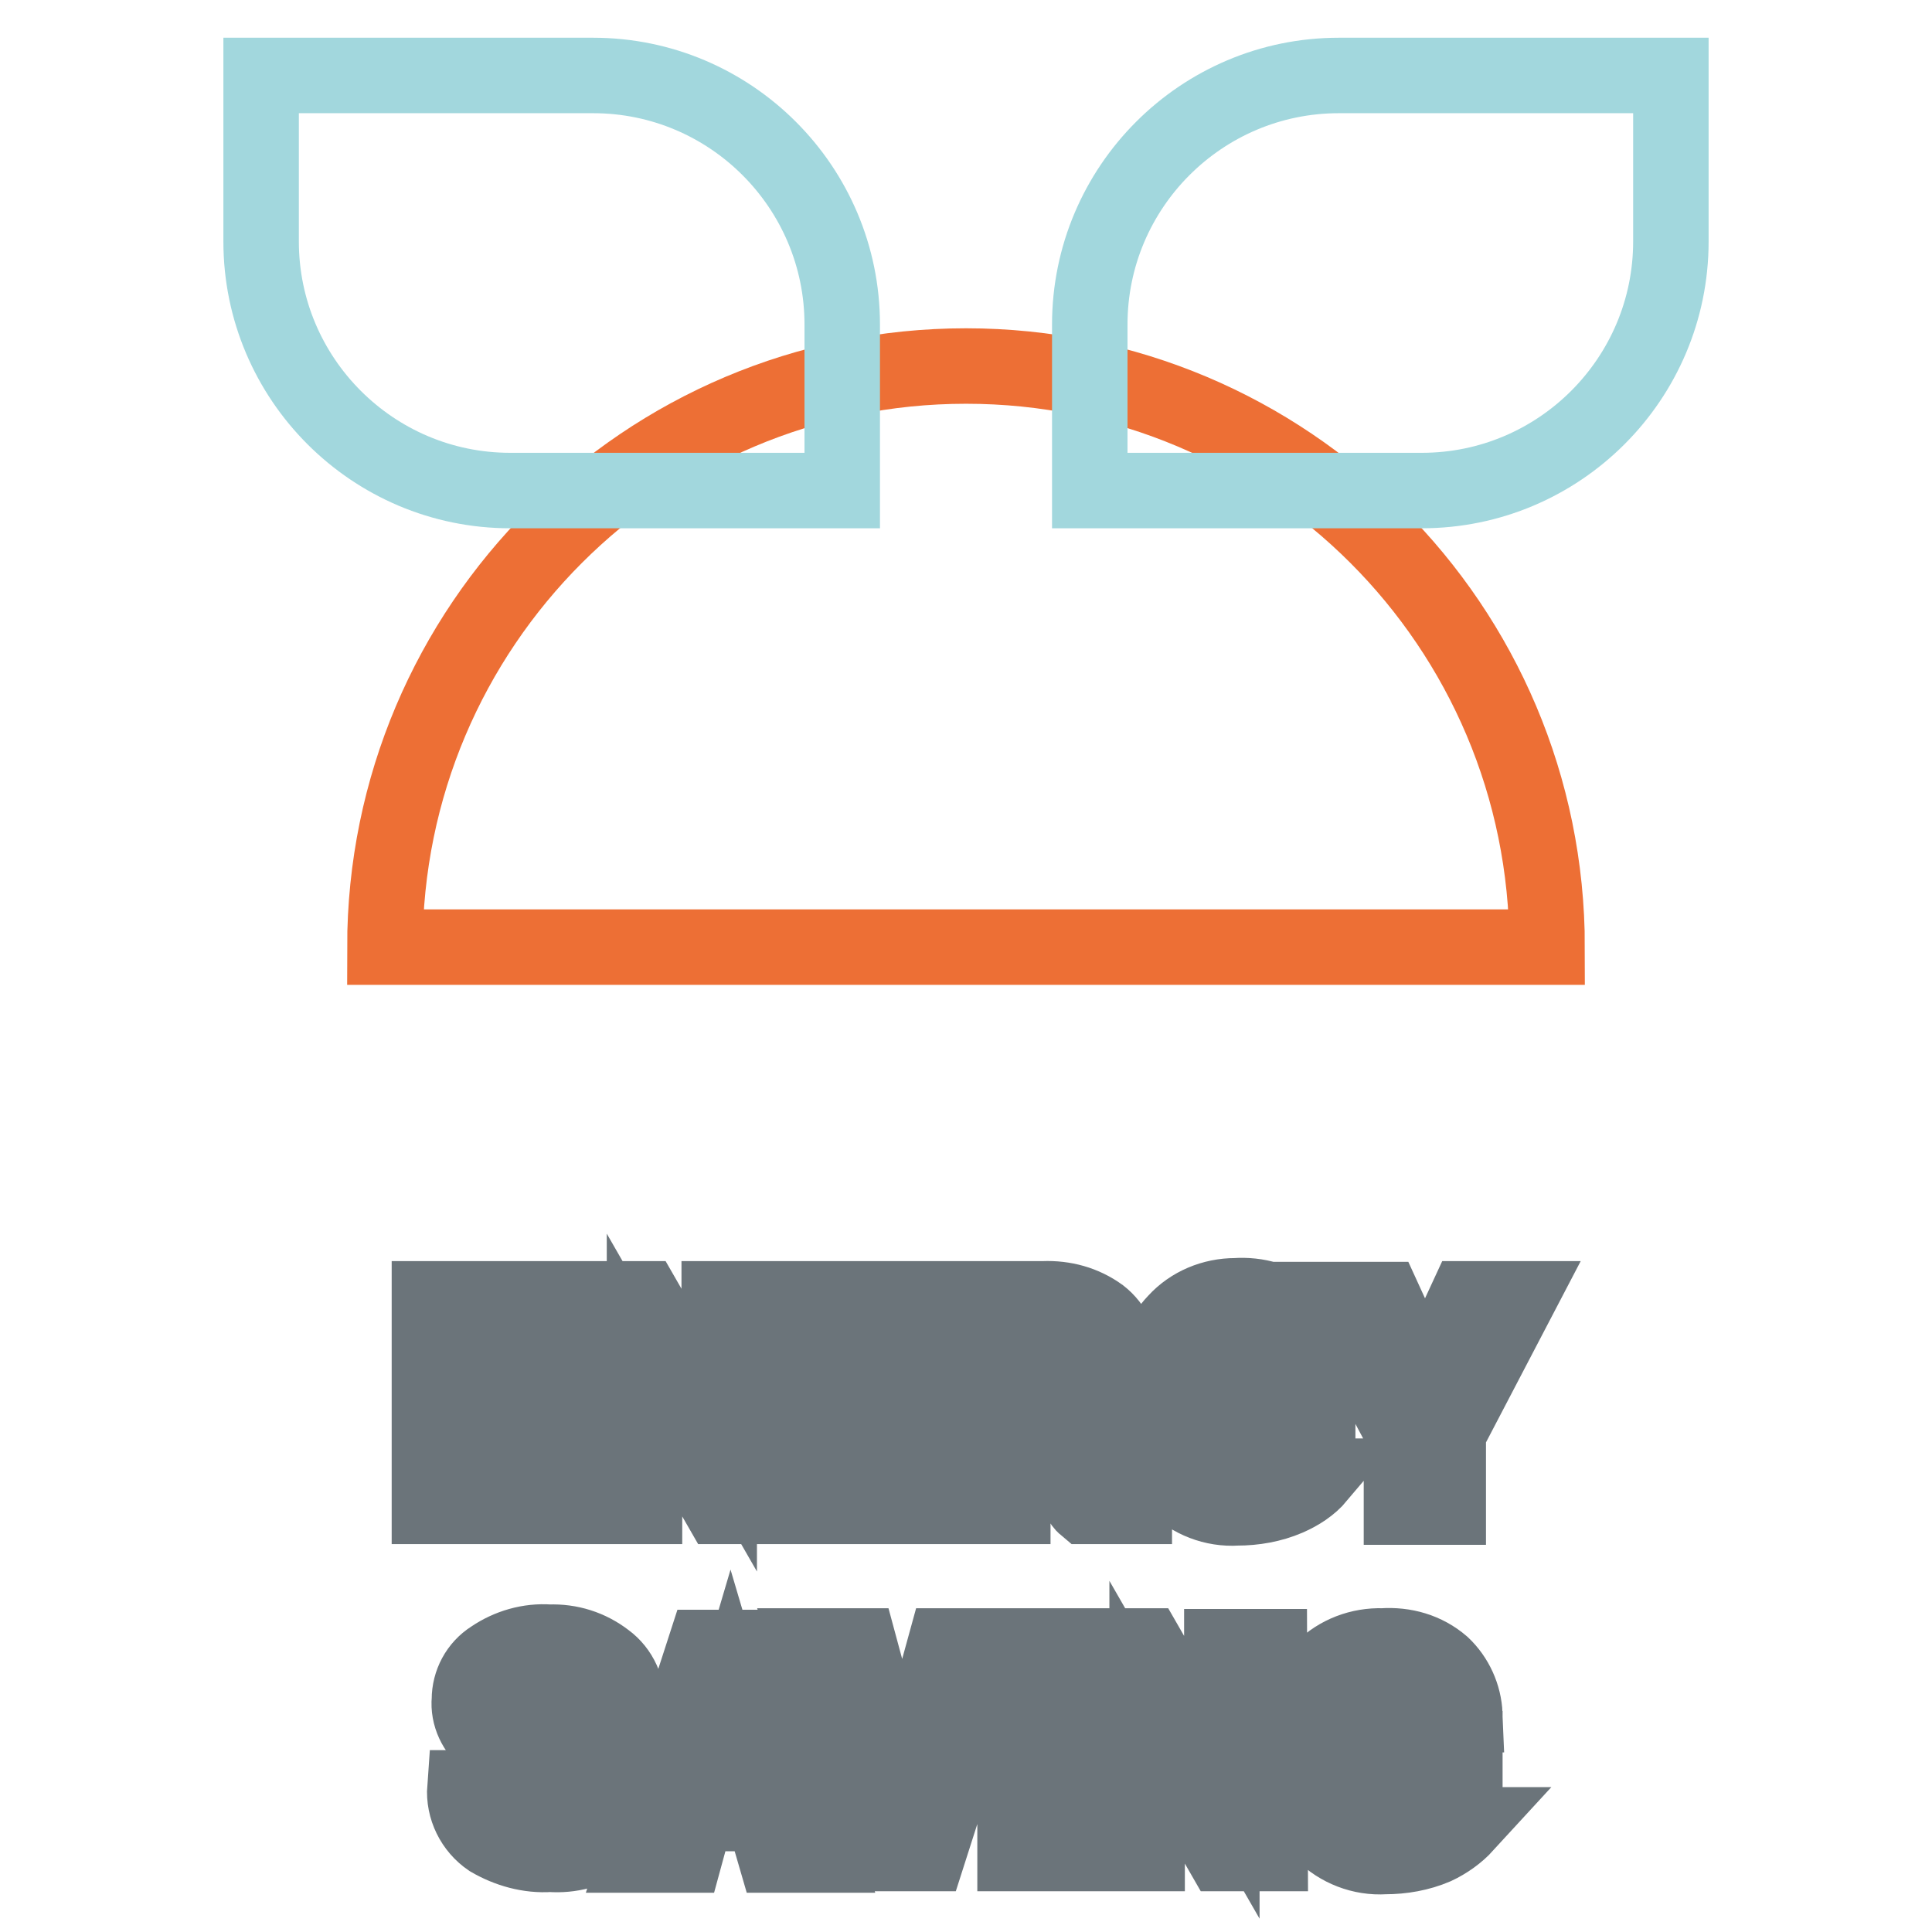
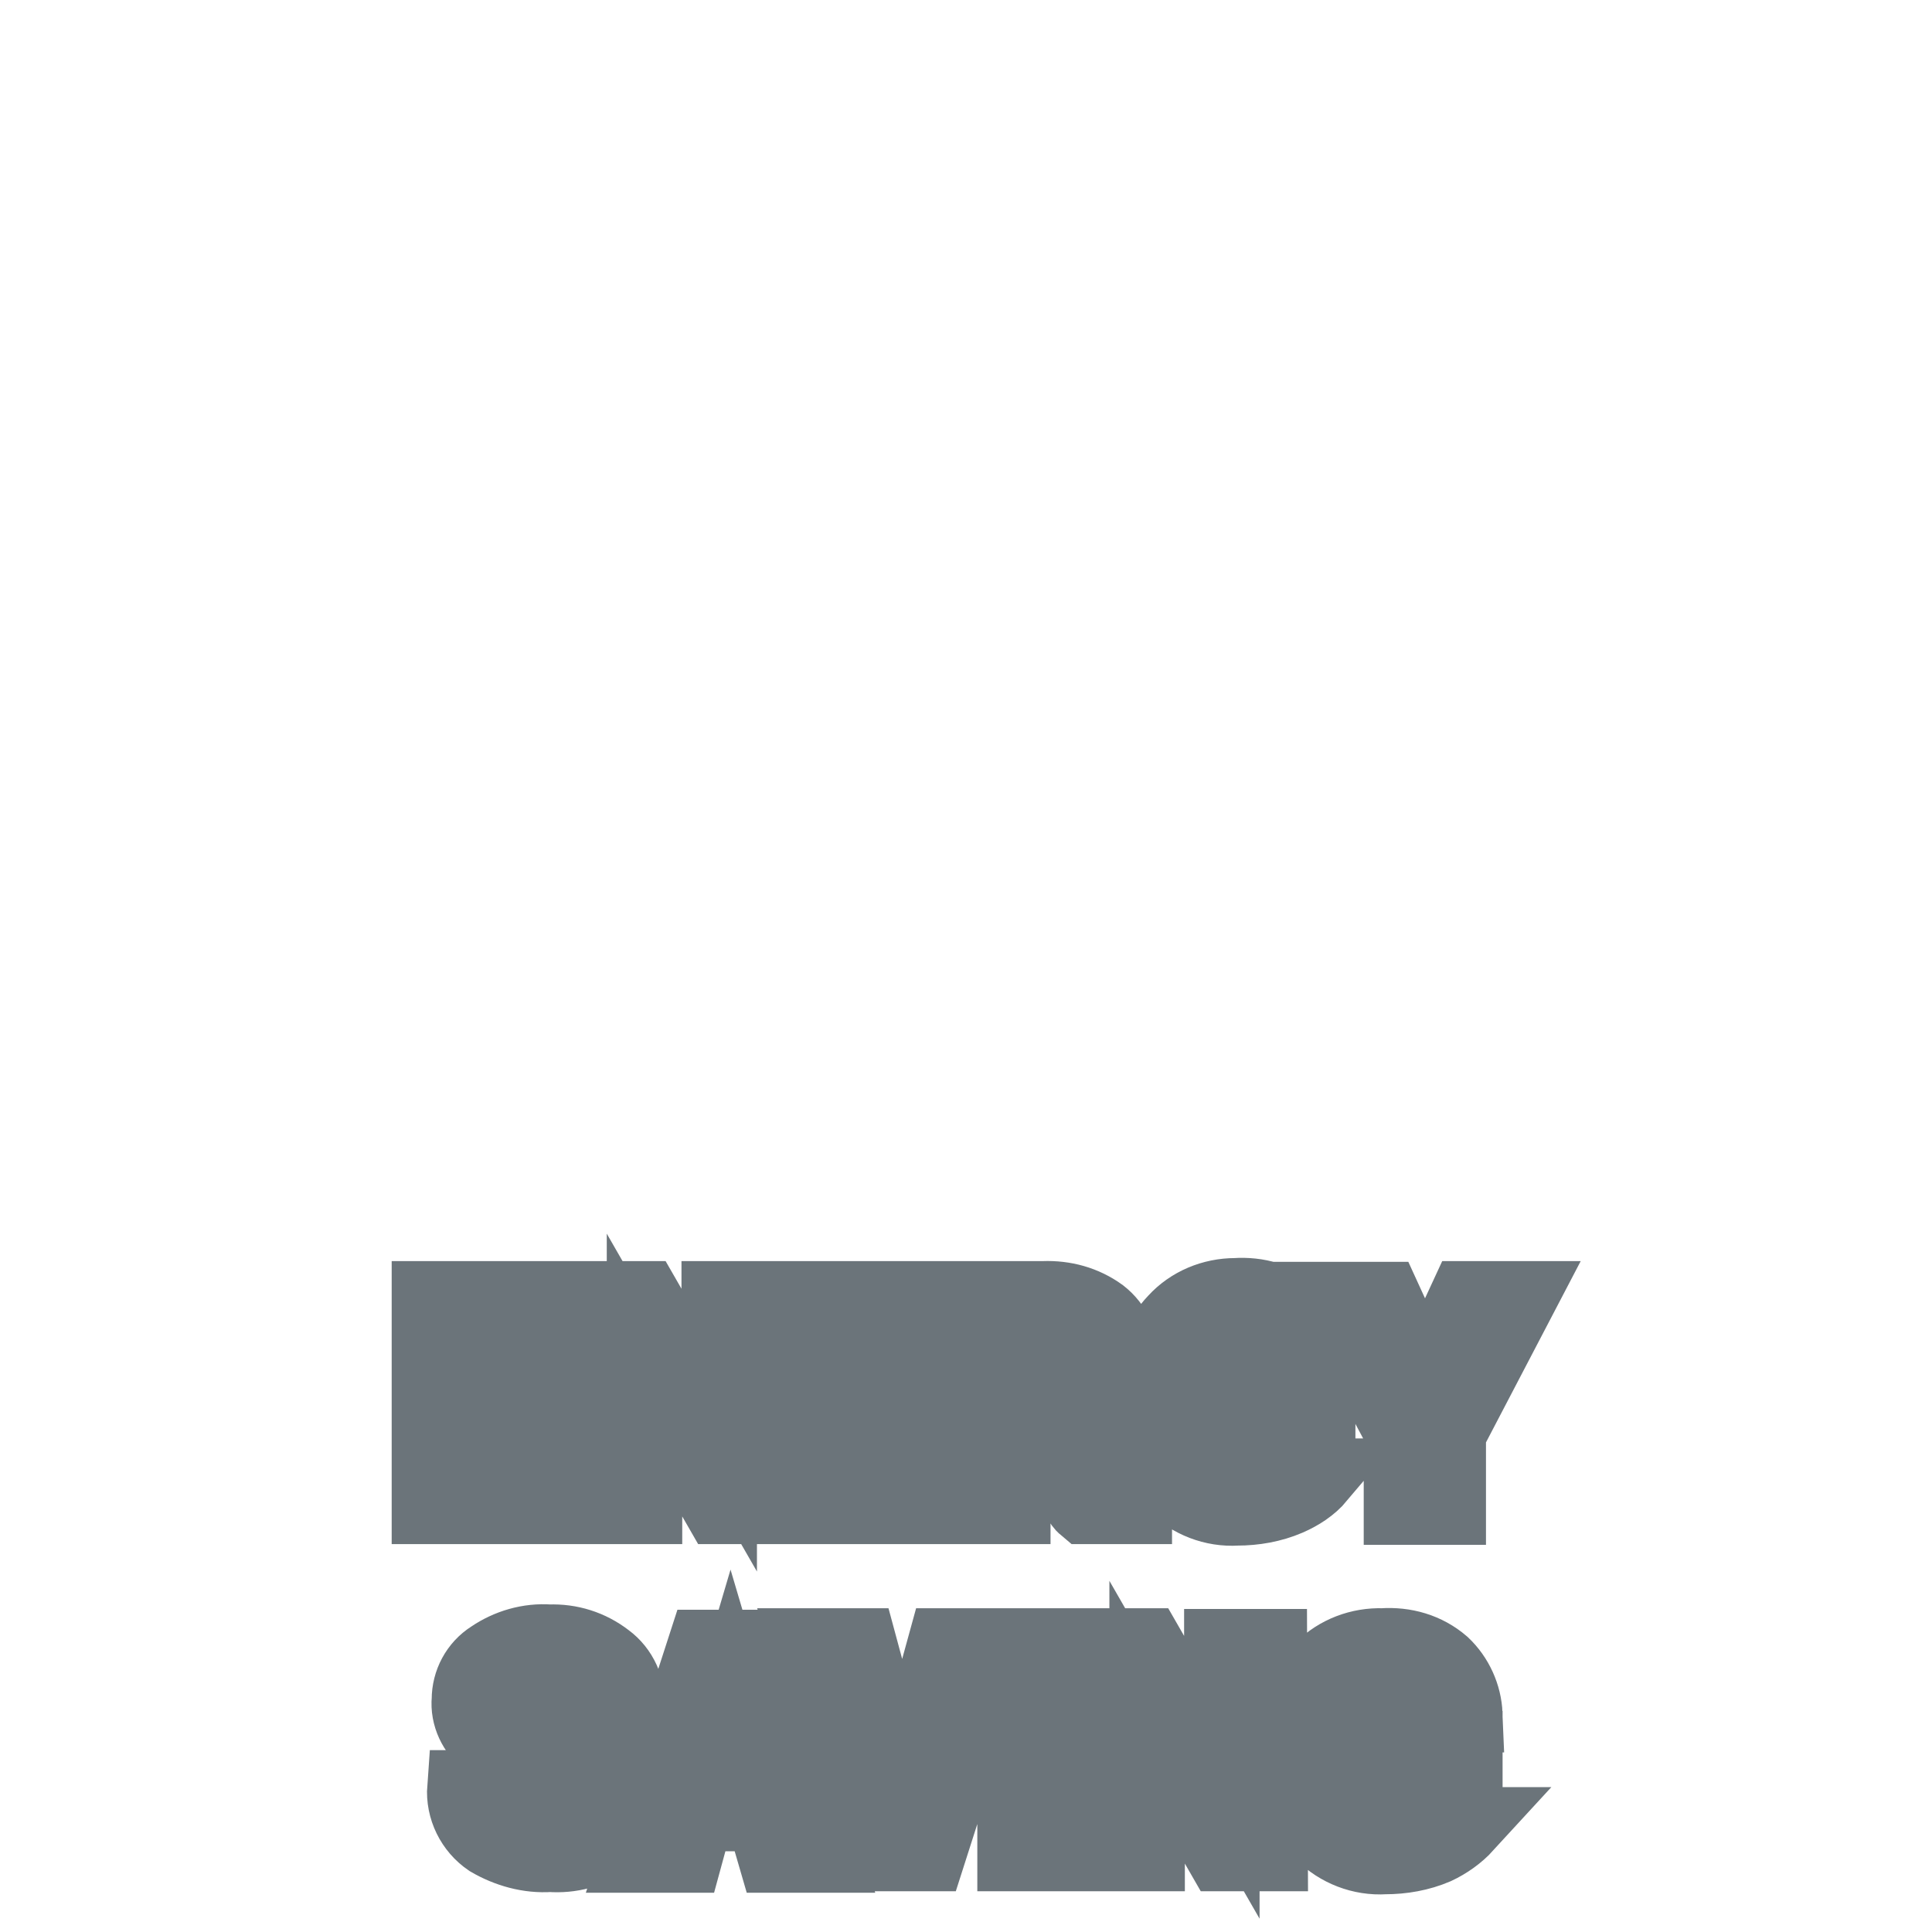
<svg xmlns="http://www.w3.org/2000/svg" version="1.1" x="0px" y="0px" viewBox="0 0 256 256" enable-background="new 0 0 256 256" xml:space="preserve">
  <g>
    <path stroke-width="10" fill-opacity="0" stroke="#6b747a" d="M74,187.7H63v6.8h12.8v5.1H56.9v-27.5h18.9v4.9H63.3v5.9h11L74,187.7z M101.7,199.6h-6.3l-10-17.4v17.4 h-6.5v-27.5h6.4l10,17.4v-17.4h6.3L101.7,199.6z M123.1,187.7h-11v6.8h12.6v5.1H106v-27.5h19.3v4.9h-12.9v5.9h11L123.1,187.7z  M134.2,188.9v10.7h-6.4v-27.5h10.5c2.7-0.1,5.3,0.6,7.5,2.2c1.8,1.4,2.9,3.7,2.8,6c0,1.3-0.3,2.6-1.1,3.6c-0.9,1.1-2,2-3.3,2.5 c1.5,0.3,2.7,1.2,3.6,2.4c0.8,1.2,1.1,2.7,1.1,4.1v1.7c0,0.8,0.1,1.6,0.3,2.4c0.1,0.8,0.5,1.5,1.1,2v0.6h-6.5 c-0.6-0.5-0.9-1.3-1-2.1c-0.1-0.9-0.1-1.8,0-2.8v-1.6c0.1-1.1-0.3-2.2-1-3c-0.8-0.7-1.9-1.1-3-1L134.2,188.9z M134.2,184h4.2 c1,0.1,2.1-0.2,2.9-0.9c0.7-0.7,1.1-1.6,1-2.5c0-1-0.3-2-1-2.7c-0.8-0.7-1.9-1.1-3-1h-4.2L134.2,184z M174.7,195.6 c-1.1,1.3-2.5,2.2-4.1,2.9c-2.1,0.9-4.4,1.3-6.7,1.3c-3.1,0.2-6.1-1-8.2-3.1c-2.1-2.2-3.1-5.1-3-8v-5.5c-0.1-3,1-5.9,3.1-8.1 c2-2.2,4.9-3.4,7.9-3.4c2.9-0.2,5.7,0.6,7.9,2.5c1.8,1.7,2.9,4.1,3.1,6.7h-6c-0.1-1.2-0.6-2.3-1.4-3.2c-0.9-0.8-2.1-1.2-3.3-1.1 c-1.4,0-2.7,0.6-3.6,1.8c-1,1.3-1.4,2.9-1.4,4.6v5.5c-0.1,1.6,0.4,3.3,1.3,4.6c0.9,1.2,2.3,1.8,3.7,1.8c0.9,0,1.8-0.1,2.8-0.3 c0.6-0.1,1.1-0.4,1.6-0.8v-4.3h-4.3v-3.9h10.5V195.6z M188.8,184l5.5-11.9h6.9l-9.3,17.8v9.8h-6.2v-10.2l-9.2-17.3h6.9L188.8,184z  M76.7,238.1c0.1-0.9-0.3-1.7-0.9-2.3c-1-0.7-2.2-1.3-3.4-1.6c-2.7-0.8-5.3-1.9-7.7-3.5c-1.7-1.3-2.7-3.4-2.5-5.5 c0-2.2,1.1-4.3,3-5.5c2.2-1.5,4.9-2.3,7.6-2.1c2.7-0.1,5.3,0.7,7.5,2.4c1.9,1.4,2.9,3.7,2.8,6h-6.2c0-1-0.4-2-1.1-2.6 c-0.9-0.7-2-1.1-3.1-1c-1.1-0.1-2.1,0.2-3,0.8c-0.7,0.5-1.1,1.3-1.1,2.1c0,0.8,0.4,1.5,1.1,1.9c1.3,0.7,2.7,1.4,4.1,1.8 c2.6,0.7,5,2,7,3.7c1.6,1.4,2.4,3.4,2.4,5.5c0,2.2-1,4.2-2.8,5.5c-2.2,1.5-4.8,2.2-7.5,2c-2.8,0.2-5.6-0.6-8-2 c-2.2-1.5-3.5-4.1-3.3-6.8h6.2c-0.1,1.3,0.3,2.5,1.3,3.4c1.1,0.7,2.5,1.1,3.8,1c1,0.1,2.1-0.2,3-0.8 C76.5,239.9,76.8,239,76.7,238.1z M101.1,240.3h-8.8l-1.5,5.5h-6.3l8.9-27.5h6.8l8.9,27.5h-6.4L101.1,240.3z M93.9,235.4h5.8 l-2.9-9.8L93.9,235.4z M119.3,238.1v1l0.4-1l5.5-20h6.6l-8.8,27.5h-6.9l-8.9-27.5h6.7L119.3,238.1z M140.8,245.6h-6.3v-27.5h6.3 V245.6z M168.3,245.6H162l-10-17.4v17.4h-6.5v-27.5h6.4l10,17.4v-17.3h6.3L168.3,245.6z M194.2,241.8c-1.1,1.2-2.5,2.2-4,2.9 c-2.1,0.9-4.4,1.3-6.7,1.3c-3.1,0.2-6.1-1-8.2-3.1c-2.1-2.1-3.3-5.1-3.2-8.1v-5.5c-0.1-3,1-5.9,3.1-8.1c2.1-2.1,5-3.2,8-3.1 c2.9-0.2,5.7,0.6,7.9,2.5c1.8,1.7,2.9,4.1,3,6.6h-6c-0.1-1.2-0.6-2.3-1.4-3.2c-0.9-0.8-2.1-1.2-3.3-1.1c-1.4,0-2.7,0.6-3.6,1.8 c-1,1.3-1.4,2.9-1.4,4.6v5.5c-0.1,1.6,0.4,3.3,1.3,4.6c0.9,1.2,2.3,1.8,3.7,1.8c0.9,0,1.8-0.1,2.7-0.3c0.6-0.1,1.1-0.4,1.6-0.8 v-4.3h-4.3v-4.1h10.7V241.8z" />
-     <path stroke-width="10" fill-opacity="0" stroke="#ed6f35" d="M128,48.5c-42.5,0-77,34.5-77,77H205C205,82.9,170.5,48.5,128,48.5L128,48.5z" />
-     <path stroke-width="10" fill-opacity="0" stroke="#a2d7dd" d="M221.4,32c0,18.2-14.8,33-33,33l0,0h-44V43c0-18.2,14.8-33,33-33l0,0h44V32z M34.6,32c0,18.2,14.8,33,33,33 l0,0h44V43c0-18.2-14.8-33-33-33l0,0h-44V32z" />
  </g>
</svg>